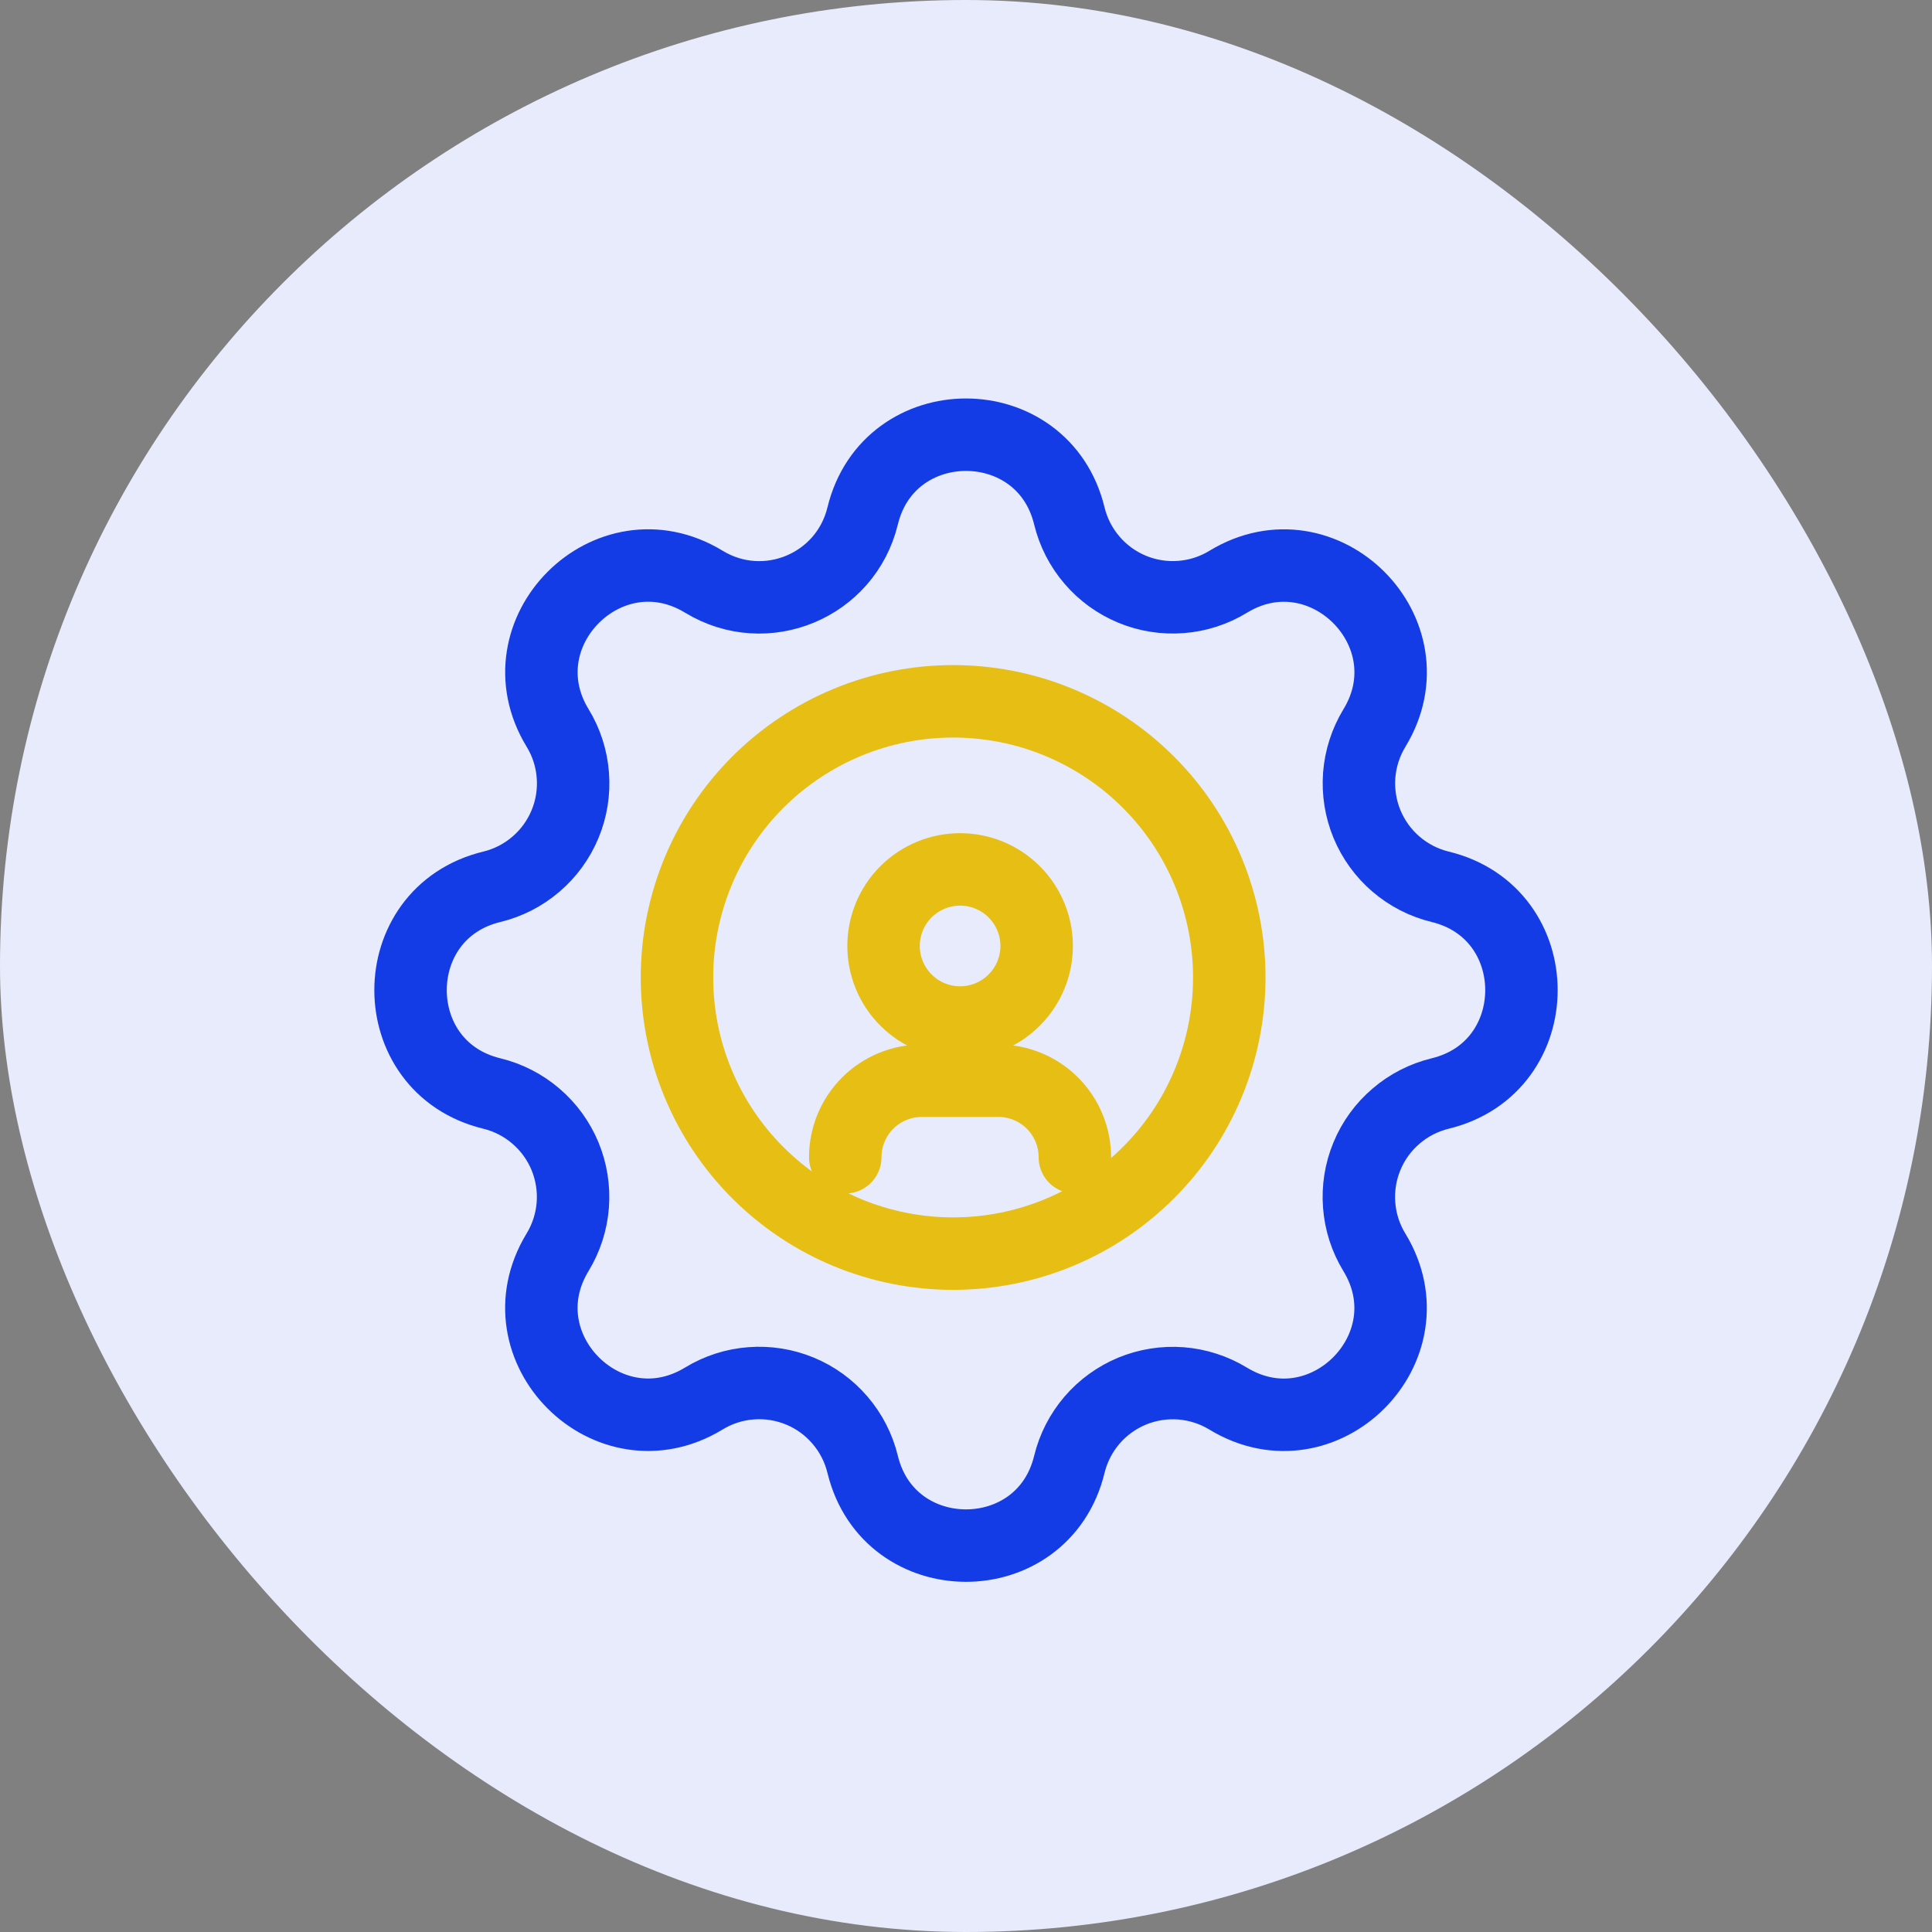
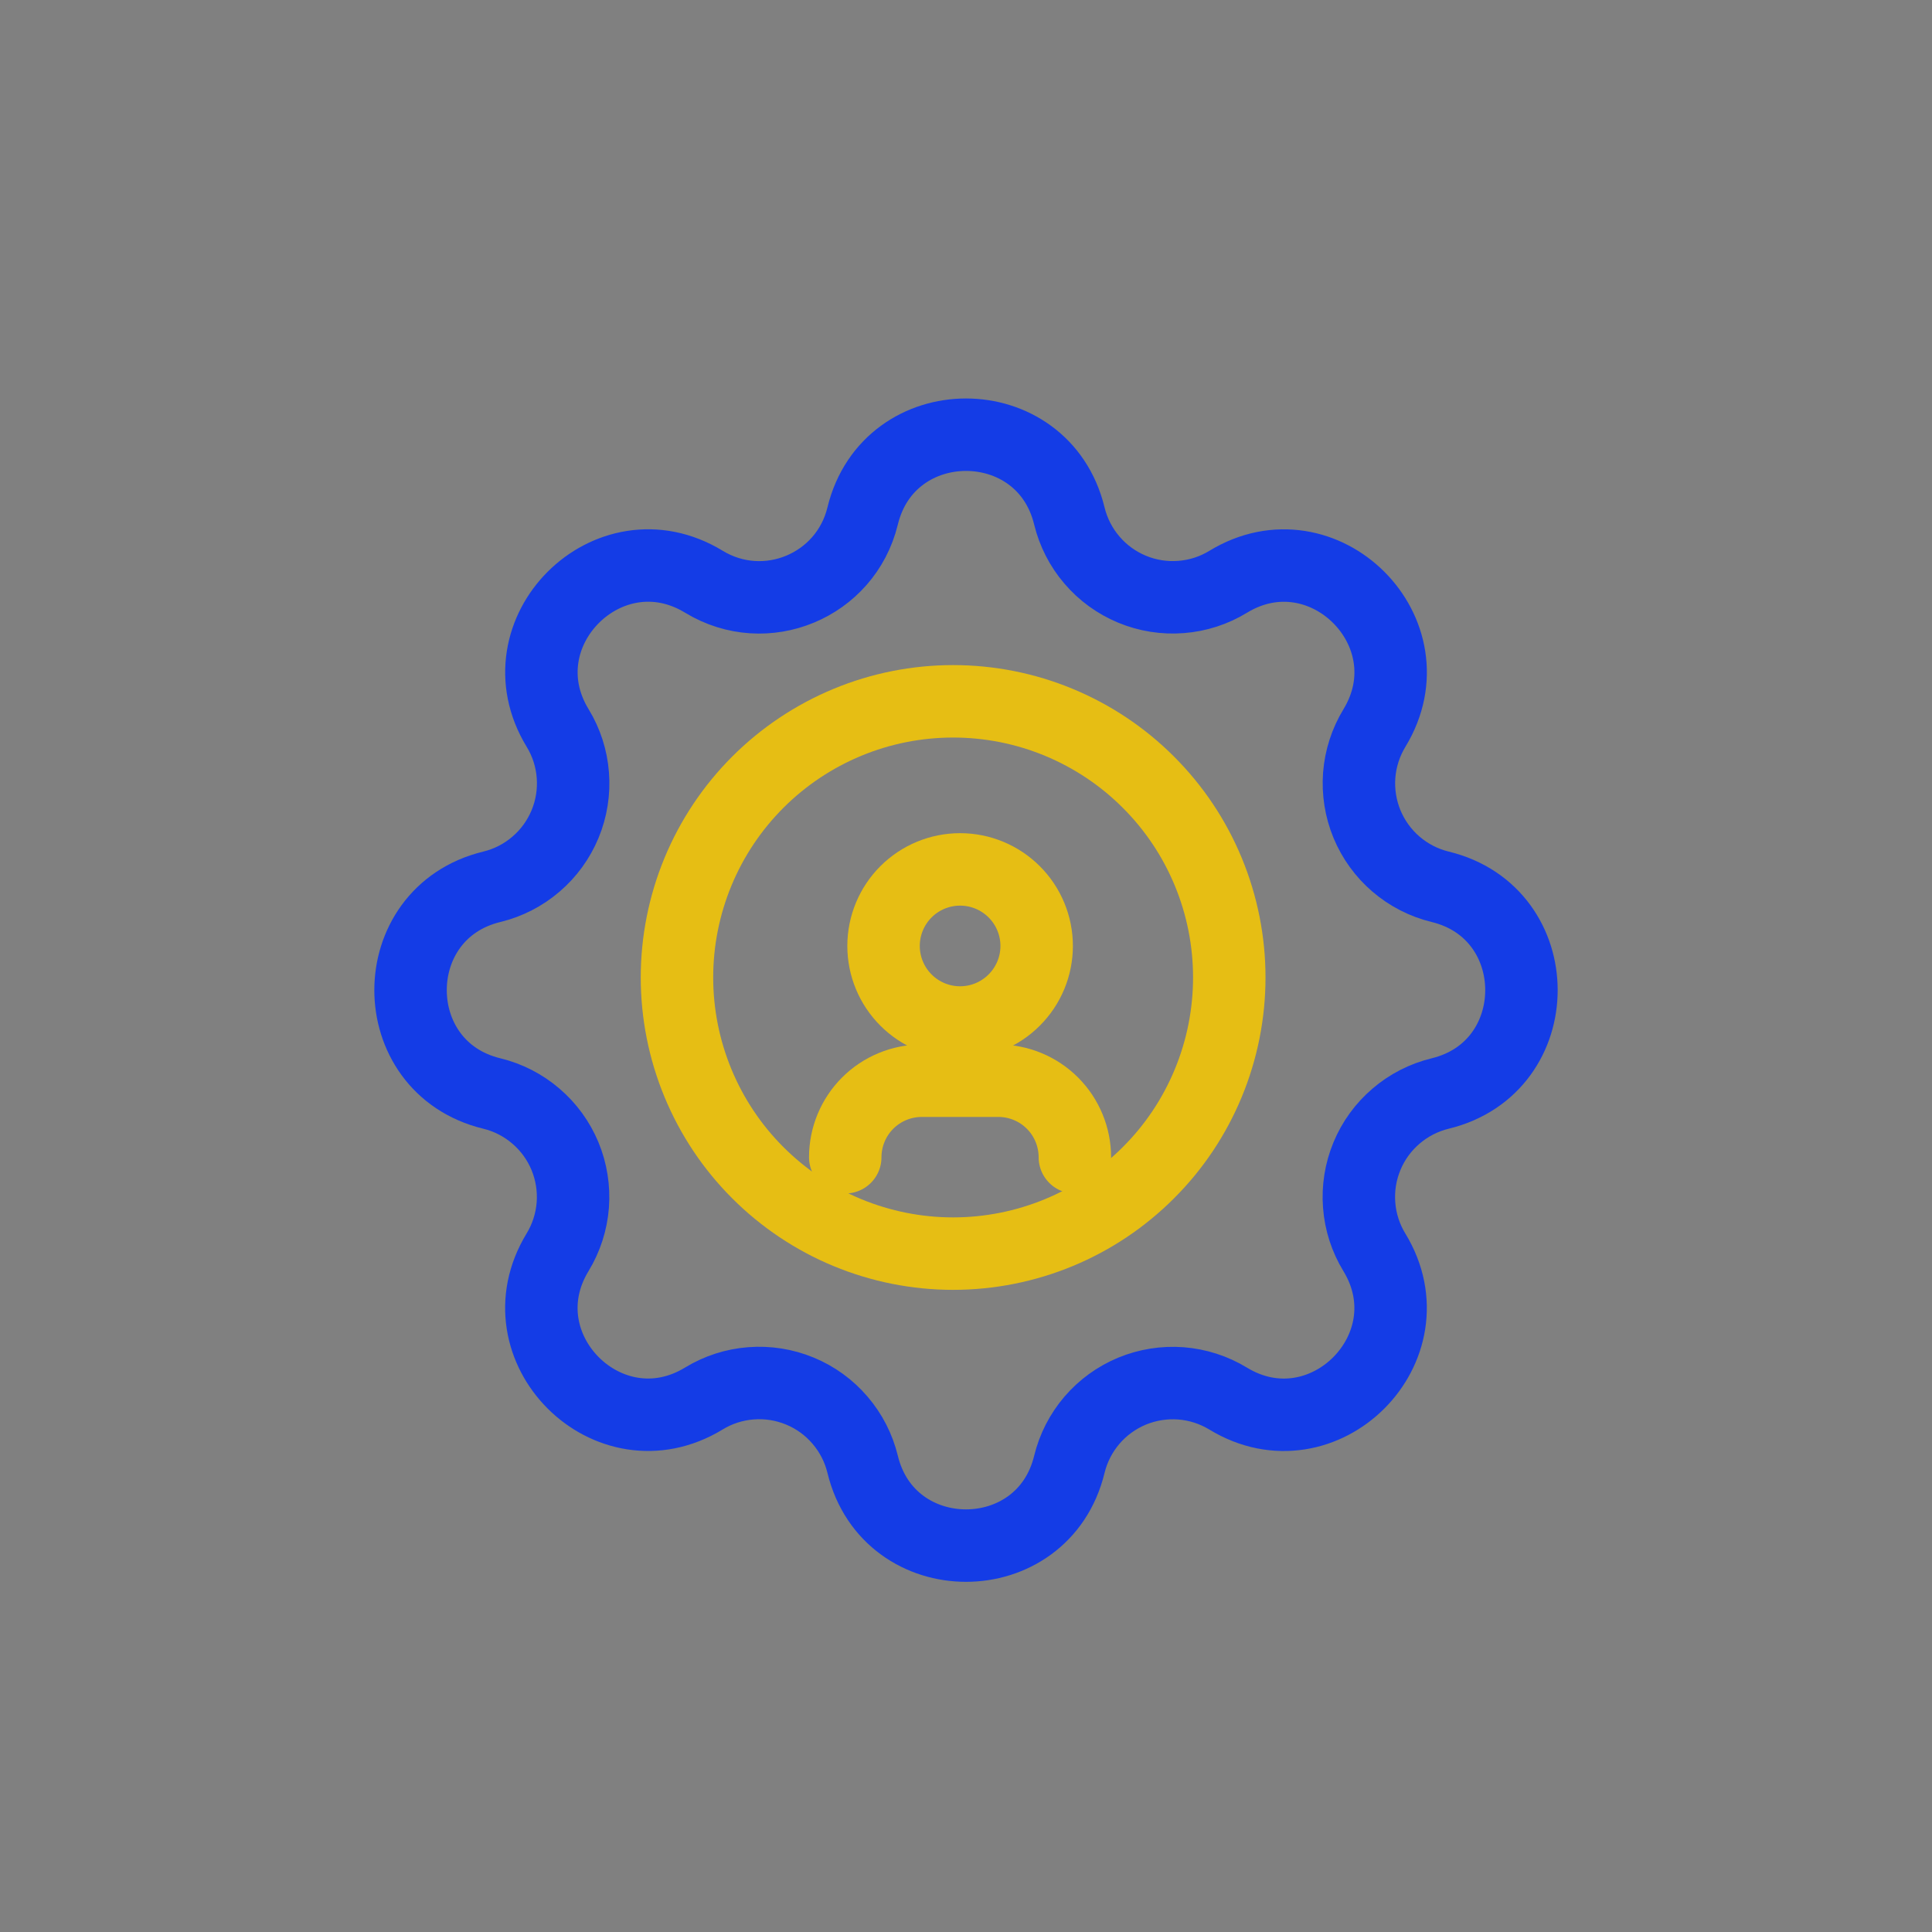
<svg xmlns="http://www.w3.org/2000/svg" width="40" height="40" viewBox="0 0 40 40" fill="none">
  <rect x="0" y="0" width="40" height="40" fill="#808080" stroke="none" />
-   <rect width="40" height="40" rx="20" fill="#E7EBFC" />
  <path d="M17.86 10.683C18.404 8.439 21.596 8.439 22.14 10.683C22.222 11.02 22.382 11.333 22.608 11.596C22.833 11.86 23.118 12.066 23.438 12.199C23.759 12.332 24.106 12.387 24.451 12.36C24.797 12.334 25.132 12.226 25.428 12.045C27.4 10.844 29.657 13.1 28.456 15.073C28.276 15.369 28.168 15.704 28.141 16.049C28.115 16.395 28.17 16.742 28.302 17.062C28.435 17.382 28.641 17.667 28.904 17.892C29.168 18.118 29.48 18.278 29.817 18.36C32.061 18.904 32.061 22.096 29.817 22.64C29.48 22.722 29.167 22.882 28.904 23.108C28.64 23.333 28.433 23.618 28.301 23.938C28.168 24.259 28.113 24.606 28.14 24.951C28.166 25.297 28.274 25.632 28.455 25.928C29.656 27.9 27.4 30.157 25.427 28.956C25.131 28.776 24.796 28.668 24.451 28.641C24.105 28.615 23.758 28.67 23.438 28.802C23.118 28.935 22.833 29.141 22.608 29.404C22.382 29.668 22.222 29.98 22.14 30.317C21.596 32.561 18.404 32.561 17.86 30.317C17.778 29.98 17.618 29.667 17.392 29.404C17.167 29.14 16.882 28.933 16.562 28.801C16.241 28.668 15.894 28.613 15.549 28.64C15.203 28.666 14.868 28.774 14.572 28.955C12.6 30.156 10.343 27.9 11.544 25.927C11.724 25.631 11.832 25.296 11.859 24.951C11.885 24.605 11.83 24.258 11.698 23.938C11.565 23.618 11.359 23.333 11.095 23.108C10.832 22.882 10.52 22.722 10.183 22.64C7.939 22.096 7.939 18.904 10.183 18.36C10.52 18.278 10.833 18.118 11.096 17.892C11.36 17.667 11.566 17.382 11.699 17.062C11.832 16.741 11.887 16.394 11.86 16.049C11.834 15.703 11.726 15.368 11.545 15.072C10.344 13.1 12.6 10.843 14.573 12.044C15.851 12.821 17.507 12.133 17.86 10.683Z" stroke="#143CE6" stroke-width="1.5" stroke-linecap="round" stroke-linejoin="round" />
  <path d="M14.016 20.237C14.016 20.988 14.164 21.732 14.451 22.425C14.738 23.119 15.159 23.75 15.69 24.28C16.221 24.811 16.852 25.233 17.545 25.52C18.239 25.807 18.983 25.955 19.733 25.955C20.484 25.955 21.228 25.807 21.922 25.52C22.615 25.233 23.246 24.811 23.776 24.28C24.308 23.75 24.729 23.119 25.016 22.425C25.303 21.732 25.451 20.988 25.451 20.237C25.451 19.486 25.303 18.743 25.016 18.049C24.729 17.355 24.308 16.725 23.776 16.194C23.246 15.663 22.615 15.242 21.922 14.955C21.228 14.667 20.484 14.52 19.733 14.52C18.983 14.52 18.239 14.667 17.545 14.955C16.852 15.242 16.221 15.663 15.69 16.194C15.159 16.725 14.738 17.355 14.451 18.049C14.164 18.743 14.016 19.486 14.016 20.237Z" stroke="#E6BE14" stroke-width="1.5" stroke-linecap="round" stroke-linejoin="round" />
  <path d="M18.293 19.585C18.293 20.005 18.46 20.408 18.757 20.705C19.054 21.003 19.457 21.17 19.878 21.17C20.298 21.17 20.701 21.003 20.998 20.705C21.296 20.408 21.463 20.005 21.463 19.585C21.463 19.165 21.296 18.761 20.998 18.464C20.701 18.167 20.298 18 19.878 18C19.457 18 19.054 18.167 18.757 18.464C18.46 18.761 18.293 19.165 18.293 19.585Z" stroke="#E6BE14" stroke-width="1.5" stroke-linecap="round" stroke-linejoin="round" />
  <path d="M17.5 23.96C17.5 23.54 17.667 23.136 17.964 22.839C18.261 22.542 18.665 22.375 19.085 22.375H20.67C21.09 22.375 21.493 22.542 21.79 22.839C22.087 23.136 22.254 23.54 22.254 23.96" stroke="#E6BE14" stroke-width="1.5" stroke-linecap="round" stroke-linejoin="round" />
</svg>